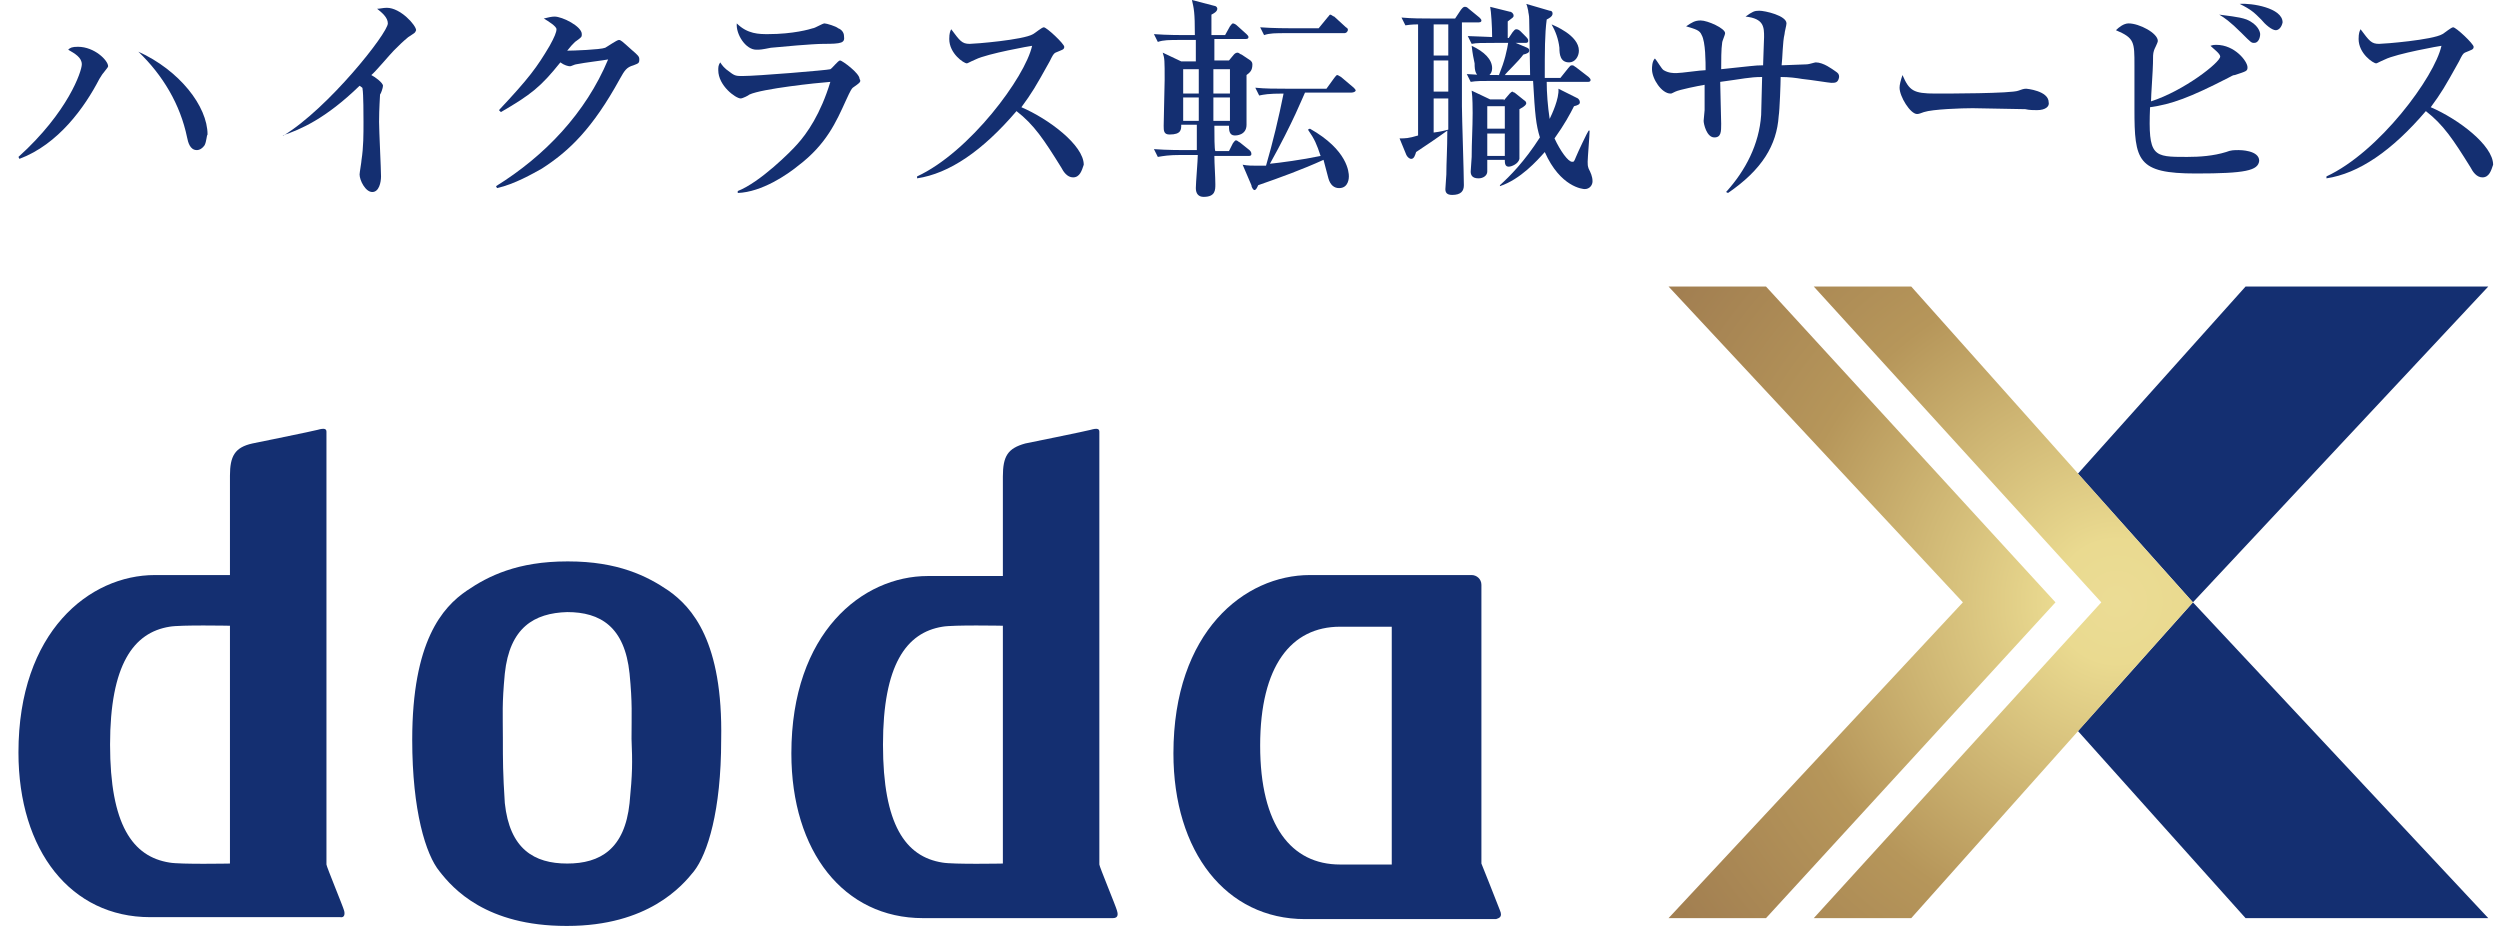
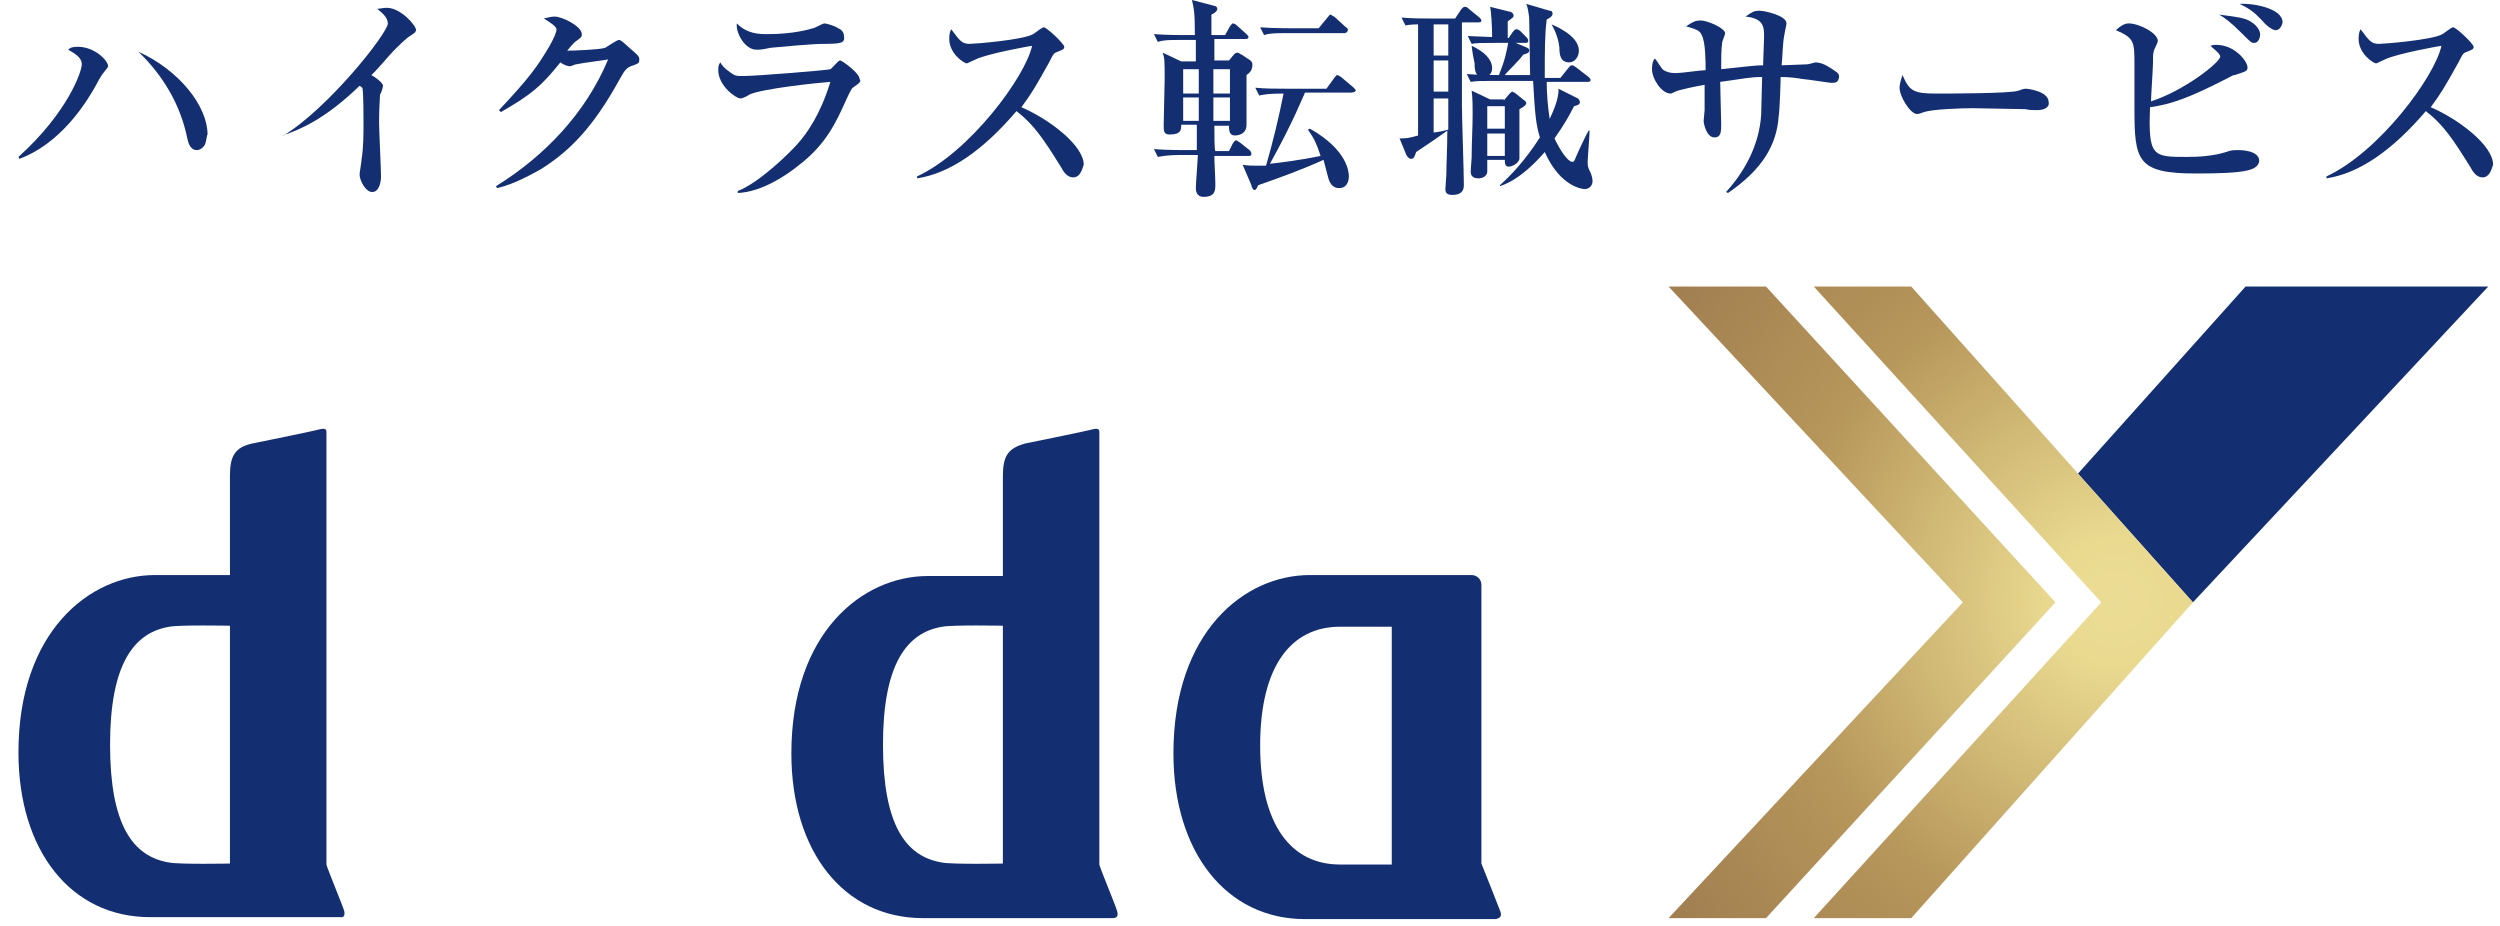
<svg xmlns="http://www.w3.org/2000/svg" width="108" height="40" viewBox="0 0 108 40" fill="none">
  <path d="M4.461 3.158C4.418 3.2 4.376 3.284 4.292 3.411C3.661 4.632 2.524 6.232 0.839 6.863L0.797 6.779C2.945 4.842 3.534 3.074 3.534 2.779C3.534 2.484 3.239 2.316 2.945 2.147C3.029 2.063 3.113 2.021 3.366 2.021C4.082 2.021 4.671 2.611 4.671 2.863C4.671 2.905 4.587 2.989 4.461 3.158ZM8.839 6.274C8.755 6.4 8.629 6.484 8.503 6.484C8.208 6.484 8.124 6.147 8.082 5.937C7.787 4.505 7.029 3.242 5.976 2.232C7.745 3.032 8.966 4.589 8.966 5.811C8.924 5.853 8.924 6.105 8.839 6.274Z" fill="#142F71" />
  <path d="M17.64 1.6C17.387 1.81 17.261 1.937 17.008 2.189C16.84 2.358 16.208 3.116 16.04 3.242C16.208 3.326 16.545 3.579 16.545 3.705C16.545 3.789 16.46 4.042 16.418 4.084C16.418 4.168 16.376 4.674 16.376 5.263C16.376 5.642 16.46 7.284 16.46 7.621C16.46 7.874 16.376 8.295 16.082 8.295C15.787 8.295 15.534 7.789 15.534 7.537C15.534 7.453 15.618 6.989 15.618 6.905C15.703 6.358 15.703 5.81 15.703 5.263C15.703 5.053 15.703 4.042 15.661 3.832C15.661 3.789 15.661 3.789 15.534 3.705C14.06 5.137 12.966 5.6 12.208 5.853H12.25C14.187 4.674 16.755 1.432 16.755 1.01C16.755 0.758 16.503 0.547 16.292 0.379C16.418 0.379 16.545 0.337 16.713 0.337C17.303 0.337 17.976 1.095 17.976 1.305C17.934 1.432 17.892 1.432 17.64 1.6Z" fill="#142F71" />
  <path d="M27.366 2.821C27.071 2.905 26.987 3.032 26.776 3.411C25.597 5.558 24.587 6.526 23.408 7.284C23.029 7.495 22.229 7.958 21.471 8.126L21.429 8.042C23.534 6.737 25.303 4.884 26.271 2.568C26.061 2.611 25.303 2.695 24.882 2.779C24.84 2.779 24.671 2.863 24.629 2.863C24.545 2.863 24.376 2.821 24.208 2.695C23.366 3.747 22.945 4.084 21.64 4.842L21.555 4.758C22.86 3.368 23.197 2.905 23.745 1.979C23.955 1.6 24.04 1.389 24.04 1.263C24.04 1.137 23.703 0.926 23.492 0.8C23.66 0.758 23.829 0.716 23.955 0.716C24.292 0.716 25.134 1.137 25.134 1.474C25.134 1.6 25.134 1.6 24.84 1.811C24.713 1.937 24.671 1.979 24.503 2.189C24.755 2.189 25.934 2.147 26.145 2.063C26.229 2.021 26.65 1.726 26.734 1.726C26.818 1.726 26.86 1.768 27.282 2.147C27.576 2.4 27.618 2.442 27.618 2.568C27.618 2.737 27.576 2.737 27.366 2.821Z" fill="#142F71" />
  <path d="M36.84 3.79C36.797 3.832 36.755 3.874 36.545 4.337C36.124 5.263 35.703 6.232 34.482 7.158C34.018 7.537 32.924 8.295 31.871 8.337V8.253C32.84 7.874 34.187 6.526 34.44 6.232C34.861 5.768 35.45 4.926 35.871 3.537C35.282 3.579 32.924 3.832 32.376 4.084C32.334 4.126 32.082 4.253 31.997 4.253C31.787 4.253 31.029 3.705 31.029 3.032C31.029 2.905 31.029 2.821 31.113 2.695C31.197 2.821 31.282 2.947 31.534 3.116C31.745 3.284 31.829 3.284 32.082 3.284C32.713 3.284 35.745 3.032 35.871 2.99C35.955 2.947 36.208 2.611 36.292 2.611C36.376 2.611 37.134 3.158 37.134 3.411C37.218 3.537 37.134 3.579 36.84 3.79ZM35.576 1.895C35.113 1.895 33.724 2.021 33.303 2.063C32.882 2.147 32.84 2.147 32.671 2.147C32.208 2.147 31.787 1.474 31.829 1.011C32.292 1.474 32.797 1.474 33.176 1.474C34.271 1.474 34.987 1.263 35.113 1.221C35.197 1.221 35.534 1.011 35.618 1.011C35.703 1.011 36.124 1.137 36.208 1.221C36.334 1.263 36.461 1.39 36.461 1.558C36.503 1.853 36.376 1.895 35.576 1.895Z" fill="#142F71" />
  <path d="M46.355 7.663C46.103 7.663 45.934 7.411 45.85 7.242C45.092 6.021 44.671 5.389 43.913 4.8C42.44 6.526 41.008 7.495 39.618 7.705V7.621C41.892 6.568 44.292 3.326 44.587 1.979C44.545 1.979 42.65 2.316 42.145 2.568C41.85 2.695 41.808 2.737 41.766 2.737C41.639 2.737 41.008 2.316 41.008 1.684C41.008 1.432 41.05 1.347 41.092 1.263C41.471 1.768 41.555 1.895 41.892 1.895C42.103 1.895 44.208 1.726 44.629 1.474C44.713 1.432 45.008 1.179 45.092 1.179C45.218 1.179 45.976 1.895 45.976 2.021C45.976 2.147 45.892 2.147 45.597 2.274C45.513 2.316 45.471 2.4 45.345 2.653C44.713 3.789 44.587 4 44.124 4.632C45.303 5.137 46.818 6.274 46.818 7.116C46.734 7.368 46.65 7.663 46.355 7.663Z" fill="#142F71" />
  <path d="M53.85 3.242C53.85 3.579 53.85 5.095 53.85 5.389C53.85 5.853 53.387 5.853 53.345 5.853C53.092 5.853 53.092 5.6 53.092 5.432H52.461C52.461 5.811 52.461 6.484 52.503 6.526H53.092L53.261 6.189C53.303 6.147 53.345 6.063 53.387 6.063C53.471 6.063 53.513 6.147 53.555 6.147L53.976 6.484C54.018 6.526 54.06 6.568 54.06 6.653C54.06 6.737 53.976 6.737 53.934 6.737H52.461C52.461 7.074 52.503 7.621 52.503 7.958C52.503 8.211 52.503 8.505 51.997 8.505C51.787 8.505 51.66 8.379 51.66 8.126C51.66 7.916 51.745 6.905 51.745 6.695H51.029C50.482 6.695 50.271 6.737 50.018 6.779L49.85 6.442C50.397 6.484 51.071 6.484 51.155 6.484H51.703C51.703 6.358 51.703 5.726 51.703 5.389H51.029C51.029 5.6 51.029 5.811 50.524 5.811C50.271 5.811 50.271 5.642 50.271 5.432C50.271 5.095 50.313 3.747 50.313 3.453C50.313 2.611 50.313 2.526 50.229 2.274L51.029 2.653H51.66C51.66 2.232 51.66 2.189 51.66 1.726H51.029C50.482 1.726 50.271 1.726 50.018 1.811L49.85 1.474C50.397 1.516 51.071 1.516 51.155 1.516H51.618C51.618 0.505 51.576 0.379 51.492 0L52.461 0.253C52.503 0.253 52.587 0.295 52.587 0.379C52.587 0.505 52.418 0.589 52.334 0.632C52.334 0.716 52.334 1.221 52.334 1.516H52.924L53.134 1.137C53.176 1.095 53.218 1.011 53.261 1.011C53.303 1.011 53.387 1.053 53.429 1.095L53.85 1.474C53.892 1.516 53.934 1.558 53.934 1.6C53.934 1.684 53.85 1.684 53.808 1.684H52.461C52.461 1.979 52.461 2.316 52.461 2.611H53.092L53.303 2.358C53.345 2.316 53.387 2.274 53.471 2.274C53.513 2.274 53.597 2.358 53.639 2.358L54.018 2.611C54.06 2.653 54.103 2.695 54.103 2.779C54.103 3.032 54.018 3.116 53.85 3.242ZM51.787 2.989H51.113V4.042H51.787V2.989ZM51.787 4.211H51.113V5.221H51.787V4.211ZM53.134 4.211H52.418C52.418 4.379 52.418 4.884 52.418 5.221H53.134V4.211ZM53.134 2.989H52.418V4.042H53.134V2.989ZM58.355 4H56.376C56.292 4.168 55.871 5.263 54.861 7.074C55.282 7.032 56.25 6.905 57.05 6.737C56.882 6.232 56.797 6.021 56.503 5.6L56.587 5.558C58.229 6.484 58.271 7.453 58.271 7.621C58.271 7.663 58.271 8.126 57.85 8.126C57.639 8.126 57.471 8 57.387 7.705C57.345 7.579 57.218 7.032 57.176 6.905C56.25 7.326 55.324 7.663 54.355 8C54.313 8.084 54.271 8.211 54.187 8.211C54.145 8.211 54.06 8.084 54.06 8L53.682 7.116C53.892 7.158 54.103 7.158 54.313 7.158C54.482 7.158 54.608 7.158 54.692 7.158C54.987 6.147 55.239 5.095 55.45 4.042C54.776 4.042 54.608 4.084 54.397 4.126L54.229 3.789C54.65 3.832 55.113 3.832 55.534 3.832H57.303L57.639 3.368C57.682 3.326 57.724 3.242 57.766 3.242C57.808 3.242 57.85 3.284 57.934 3.326L58.482 3.789C58.524 3.832 58.566 3.874 58.566 3.916C58.524 4 58.397 4 58.355 4ZM58.06 1.432H55.618C55.071 1.432 54.861 1.432 54.608 1.516L54.439 1.179C54.987 1.221 55.66 1.221 55.787 1.221H56.966L57.345 0.758C57.429 0.674 57.429 0.632 57.471 0.632C57.513 0.632 57.597 0.716 57.639 0.716L58.145 1.179C58.229 1.221 58.229 1.263 58.229 1.305C58.187 1.432 58.103 1.432 58.06 1.432Z" fill="#142F71" />
  <path d="M60.461 5.979C60.713 5.979 60.84 5.979 61.261 5.853V1.053C61.218 1.053 60.966 1.053 60.713 1.095L60.545 0.758C61.008 0.8 61.429 0.8 61.892 0.8H62.861L63.113 0.421C63.155 0.379 63.197 0.295 63.282 0.295C63.324 0.295 63.366 0.295 63.45 0.379L63.913 0.758C63.955 0.8 63.997 0.842 63.997 0.884C63.997 0.968 63.913 0.968 63.829 0.968H63.155V4.589C63.155 5.053 63.239 7.453 63.239 8C63.239 8.253 63.113 8.421 62.734 8.421C62.482 8.421 62.44 8.295 62.44 8.168C62.44 8.084 62.482 7.621 62.482 7.537C62.482 7.032 62.524 6.442 62.524 5.642C62.06 5.979 61.555 6.316 61.176 6.568C61.134 6.695 61.092 6.863 60.966 6.863C60.882 6.863 60.797 6.779 60.755 6.695L60.461 5.979ZM61.934 1.053V2.4H62.566V1.053H61.934ZM61.934 2.611V3.958H62.566V2.611H61.934ZM61.934 4.21V5.726C62.271 5.684 62.397 5.642 62.566 5.6V4.253H61.934V4.21ZM66.103 3.41C66.103 2.989 66.061 1.221 66.061 0.842C66.061 0.632 66.018 0.547 66.018 0.463C65.976 0.295 65.976 0.253 65.934 0.168L66.945 0.463C67.029 0.463 67.071 0.505 67.071 0.589C67.071 0.716 66.903 0.8 66.818 0.842C66.734 1.474 66.734 2.189 66.734 3.368H67.408L67.745 2.947C67.829 2.863 67.829 2.821 67.913 2.821C67.997 2.821 67.997 2.863 68.082 2.905L68.629 3.326C68.671 3.368 68.713 3.41 68.713 3.453C68.713 3.537 68.629 3.537 68.587 3.537H66.818C66.818 4 66.861 4.589 66.945 5.137C67.029 4.968 67.366 4.253 67.324 3.832L68.166 4.253C68.208 4.295 68.25 4.337 68.25 4.421C68.25 4.505 68.166 4.547 67.997 4.589C67.829 4.926 67.576 5.389 67.155 5.979C67.408 6.526 67.745 6.989 67.913 6.989C67.997 6.989 67.997 6.989 68.082 6.779C68.166 6.568 68.587 5.684 68.629 5.642H68.671C68.671 5.853 68.587 6.821 68.587 6.989C68.587 7.116 68.587 7.158 68.629 7.284C68.713 7.453 68.797 7.621 68.797 7.832C68.797 8 68.671 8.168 68.46 8.168C68.376 8.168 67.408 8.084 66.734 6.568C66.397 6.947 65.682 7.747 64.797 8.042V8C65.218 7.621 65.85 6.989 66.524 5.937C66.355 5.389 66.313 4.968 66.229 3.495H64.545C63.997 3.495 63.787 3.495 63.534 3.537L63.366 3.2C63.913 3.242 64.503 3.242 64.755 3.242C65.008 2.611 65.092 2.232 65.176 1.726L65.976 2.063C66.061 2.105 66.061 2.147 66.061 2.189C66.061 2.274 65.976 2.316 65.808 2.358C65.597 2.653 65.092 3.116 65.008 3.242H66.103V3.41ZM65.176 1.642L65.345 1.389C65.429 1.305 65.429 1.263 65.513 1.263C65.597 1.263 65.682 1.347 65.682 1.347L65.934 1.6C66.018 1.684 66.018 1.726 66.018 1.768C66.018 1.853 65.934 1.853 65.892 1.853H64.587C63.997 1.853 63.787 1.853 63.576 1.895L63.408 1.558C63.576 1.558 64.334 1.6 64.46 1.6C64.46 1.137 64.418 0.505 64.376 0.295L65.218 0.505C65.303 0.505 65.387 0.589 65.387 0.674C65.387 0.758 65.345 0.758 65.134 0.926C65.134 1.053 65.134 1.516 65.134 1.642H65.176ZM63.576 1.979C64.124 2.232 64.46 2.568 64.46 2.947C64.46 3.2 64.292 3.326 64.082 3.326C63.745 3.326 63.703 3.074 63.703 2.737C63.66 2.526 63.618 2.358 63.576 1.979ZM64.966 4.337L65.218 4.042C65.26 4 65.303 3.958 65.345 3.958C65.345 3.958 65.387 4 65.429 4L65.85 4.337C65.934 4.379 65.934 4.463 65.934 4.463C65.934 4.505 65.892 4.589 65.639 4.716C65.639 4.884 65.639 6.821 65.639 6.863C65.597 7.074 65.303 7.2 65.176 7.2C65.008 7.2 65.008 7.032 65.008 6.905H64.25C64.25 6.989 64.25 7.368 64.25 7.41C64.25 7.579 64.082 7.705 63.871 7.705C63.576 7.705 63.534 7.537 63.534 7.41C63.534 7.326 63.576 6.863 63.576 6.779C63.576 6.147 63.618 5.516 63.618 4.884C63.618 4.716 63.618 4.21 63.576 3.916L64.376 4.295H64.966V4.337ZM64.25 4.589V5.558H65.008V4.589H64.25ZM64.25 5.768V6.737H65.008V5.768H64.25ZM67.029 1.053C67.113 1.095 68.208 1.516 68.208 2.189C68.208 2.442 68.04 2.695 67.787 2.695C67.408 2.695 67.366 2.358 67.366 2.063C67.324 1.684 67.197 1.347 67.029 1.053Z" fill="#142F71" />
  <path d="M79.113 3.579C79.029 3.579 78.271 3.453 77.85 3.41C77.597 3.368 77.303 3.326 76.924 3.326C76.924 3.579 76.882 4.758 76.84 5.011C76.755 6.274 76.124 7.326 74.65 8.337L74.566 8.295C75.408 7.368 75.997 6.232 76.082 4.968C76.082 4.716 76.124 3.579 76.124 3.326C75.576 3.326 75.282 3.41 74.313 3.537C74.313 3.832 74.355 5.095 74.355 5.347C74.355 5.684 74.355 5.937 74.061 5.937C73.724 5.937 73.597 5.347 73.597 5.221C73.597 5.179 73.639 4.8 73.639 4.758V4.379C73.639 3.958 73.639 3.916 73.639 3.663C73.387 3.705 72.545 3.874 72.376 3.958C72.208 4.042 72.208 4.042 72.166 4.042C71.787 4.042 71.366 3.41 71.366 2.989C71.366 2.905 71.366 2.653 71.492 2.526C71.576 2.611 71.787 2.989 71.871 3.032C72.082 3.158 72.292 3.158 72.418 3.158C72.629 3.158 73.471 3.032 73.682 3.032C73.682 2.695 73.682 1.81 73.513 1.516C73.429 1.305 73.26 1.263 72.84 1.137C73.092 0.968 73.218 0.884 73.471 0.884C73.766 0.884 74.524 1.221 74.524 1.432C74.524 1.516 74.397 1.768 74.397 1.853C74.355 2.105 74.355 2.653 74.355 2.989C75.618 2.863 75.787 2.821 76.166 2.821C76.166 2.611 76.208 1.768 76.208 1.6C76.208 1.179 76.208 0.8 75.408 0.716C75.703 0.505 75.787 0.463 75.997 0.463C76.25 0.463 77.176 0.674 77.176 1.01C77.176 1.095 77.092 1.389 77.092 1.474C77.008 1.81 77.008 2.484 76.966 2.821C77.05 2.821 78.018 2.779 78.061 2.779C78.145 2.779 78.397 2.695 78.439 2.695C78.776 2.695 79.155 2.989 79.282 3.074C79.408 3.158 79.45 3.2 79.45 3.326C79.408 3.579 79.282 3.579 79.113 3.579Z" fill="#142F71" />
  <path d="M87.997 4.758C87.871 4.758 87.66 4.758 87.492 4.716C87.324 4.716 85.345 4.674 85.218 4.674C84.755 4.674 83.492 4.716 83.113 4.842C82.987 4.884 82.903 4.926 82.818 4.926C82.524 4.926 82.061 4.168 82.061 3.789C82.061 3.663 82.103 3.495 82.187 3.242C82.482 3.916 82.65 4.042 83.618 4.042C84.082 4.042 86.903 4.042 87.197 3.916C87.324 3.874 87.408 3.832 87.534 3.832C87.534 3.832 88.503 3.916 88.503 4.421C88.545 4.589 88.376 4.758 87.997 4.758Z" fill="#142F71" />
  <path d="M94.861 7.495C92.334 7.495 92.208 6.947 92.208 4.716C92.208 4.421 92.208 3.074 92.208 2.821C92.208 1.811 92.208 1.642 91.408 1.305C91.534 1.179 91.745 1.011 91.955 1.011C92.418 1.011 93.218 1.432 93.218 1.768C93.218 1.853 93.05 2.147 93.05 2.189C93.008 2.316 93.008 2.442 93.008 2.737C93.008 2.989 92.924 4.126 92.924 4.379C94.355 3.916 95.913 2.695 95.913 2.442C95.913 2.316 95.618 2.105 95.492 1.979C95.618 1.937 95.66 1.937 95.745 1.937C96.545 1.937 97.092 2.653 97.092 2.905C97.092 3.074 97.05 3.074 96.545 3.242C96.46 3.242 96.418 3.284 96.25 3.368C94.608 4.211 93.808 4.505 92.882 4.632C92.797 6.779 93.008 6.779 94.482 6.779C95.029 6.779 95.618 6.737 96.166 6.568C96.376 6.484 96.503 6.484 96.713 6.484C96.755 6.484 97.597 6.484 97.597 6.947C97.555 7.368 97.008 7.495 94.861 7.495ZM97.387 1.853C97.26 1.853 97.26 1.853 96.84 1.432C96.334 0.926 96.082 0.758 95.871 0.632C96.124 0.674 96.713 0.716 97.05 0.842C97.555 1.053 97.639 1.389 97.639 1.474C97.639 1.642 97.555 1.853 97.387 1.853ZM98.313 1.305C98.145 1.305 97.85 1.053 97.682 0.842C97.387 0.547 97.26 0.421 96.755 0.168C97.26 0.126 98.608 0.337 98.608 0.968C98.566 1.179 98.439 1.305 98.313 1.305Z" fill="#142F71" />
  <path d="M107.239 7.663C106.987 7.663 106.818 7.411 106.734 7.242C105.976 6.021 105.555 5.389 104.797 4.8C103.324 6.526 101.892 7.495 100.503 7.705V7.621C102.776 6.568 105.176 3.326 105.471 1.979C105.429 1.979 103.534 2.316 103.029 2.568C102.734 2.695 102.692 2.737 102.65 2.737C102.524 2.737 101.892 2.316 101.892 1.684C101.892 1.432 101.934 1.347 101.976 1.263C102.355 1.768 102.439 1.895 102.776 1.895C102.987 1.895 105.092 1.726 105.513 1.474C105.597 1.432 105.892 1.179 105.976 1.179C106.103 1.179 106.861 1.895 106.861 2.021C106.861 2.147 106.776 2.147 106.482 2.274C106.397 2.316 106.355 2.4 106.229 2.653C105.597 3.789 105.471 4 105.008 4.632C106.187 5.137 107.703 6.274 107.703 7.116C107.618 7.368 107.534 7.663 107.239 7.663Z" fill="#142F71" />
-   <path d="M89.766 31.579L97.008 39.663H107.492L94.734 26.021L89.766 31.579Z" fill="#142F71" />
  <path d="M97.008 12.379L89.766 20.463L94.734 26.021L107.492 12.379H97.008Z" fill="#142F71" />
  <path d="M14.861 39.326C14.818 39.158 14.103 37.432 14.103 37.347C14.103 37.179 14.103 18.779 14.103 18.653C14.103 18.526 14.018 18.484 13.724 18.568C13.597 18.61 10.903 19.158 10.903 19.158C10.145 19.326 9.934 19.705 9.934 20.547V24.842C9.934 24.842 7.871 24.842 6.692 24.842C3.871 24.842 0.797 27.284 0.797 32.505C0.797 36.758 3.071 39.621 6.482 39.621H14.692C14.903 39.663 14.903 39.453 14.861 39.326ZM9.934 37.305C9.934 37.305 7.787 37.347 7.324 37.263C5.724 37.011 4.755 35.621 4.755 32.168C4.755 28.716 5.766 27.326 7.324 27.074C7.787 26.989 9.934 27.032 9.934 27.032V37.305Z" fill="#142F71" />
  <path d="M48.25 39.326C48.208 39.158 47.492 37.432 47.492 37.347C47.492 37.179 47.492 18.779 47.492 18.653C47.492 18.526 47.408 18.484 47.113 18.569C46.987 18.611 44.292 19.158 44.292 19.158C43.534 19.369 43.324 19.705 43.324 20.59V24.884C43.324 24.884 41.261 24.884 40.082 24.884C37.261 24.884 34.187 27.326 34.187 32.547C34.187 36.8 36.461 39.663 39.871 39.663H48.082C48.334 39.663 48.292 39.453 48.25 39.326ZM43.324 37.305C43.324 37.305 41.176 37.347 40.713 37.263C39.113 37.011 38.145 35.621 38.145 32.169C38.145 28.716 39.155 27.326 40.713 27.074C41.176 26.989 43.324 27.032 43.324 27.032V37.305Z" fill="#142F71" />
  <path d="M64.797 39.326C64.671 38.989 63.997 37.305 63.997 37.305C63.997 37.179 63.997 25.263 63.997 25.263C63.997 25.011 63.787 24.842 63.576 24.842H56.587C53.766 24.842 50.692 27.284 50.692 32.547C50.692 36.8 52.966 39.705 56.376 39.705H64.629C64.755 39.663 64.924 39.621 64.797 39.326ZM60.124 37.347C60.124 37.347 57.934 37.347 57.892 37.347C55.787 37.347 54.439 35.663 54.439 32.211C54.439 28.758 55.787 27.074 57.892 27.074C58.397 27.074 60.124 27.074 60.124 27.074V37.347Z" fill="#142F71" />
-   <path d="M28.881 25.516C27.955 24.884 26.692 24.253 24.545 24.253H24.503C22.355 24.253 21.092 24.884 20.166 25.516C19.113 26.232 17.808 27.705 17.808 31.958C17.808 35.032 18.397 36.926 18.987 37.642C19.576 38.4 21.008 40 24.46 40H24.503C27.997 40 29.471 38.274 29.976 37.642C30.566 36.884 31.155 35.032 31.155 31.958C31.239 27.705 29.892 26.232 28.881 25.516ZM27.197 34.695C26.987 36.674 25.934 37.305 24.503 37.305C23.071 37.305 22.018 36.674 21.808 34.695C21.724 33.389 21.724 32.884 21.724 31.874C21.724 30.821 21.681 30.442 21.808 29.095C22.018 27.116 23.071 26.484 24.503 26.442C25.934 26.442 26.987 27.074 27.197 29.095C27.324 30.4 27.282 30.863 27.282 31.916C27.324 32.968 27.324 33.389 27.197 34.695Z" fill="#142F71" />
  <path d="M88.797 26.021L76.292 39.663H72.082L84.797 26.021L72.082 12.379H76.292L88.797 26.021ZM82.566 12.379H78.355L90.776 26.021L78.355 39.663H82.566L94.734 26.021L82.566 12.379Z" fill="url(#paint0_radial_4092_4154)" />
  <defs>
    <radialGradient id="paint0_radial_4092_4154" cx="0" cy="0" r="1" gradientUnits="userSpaceOnUse" gradientTransform="translate(91.404 25.987) scale(33.988 33.988)">
      <stop stop-color="#EBDC95" />
      <stop offset="0.078" stop-color="#EADA90" />
      <stop offset="0.425" stop-color="#B6965A" />
      <stop offset="0.678" stop-color="#A27F51" />
    </radialGradient>
  </defs>
</svg>